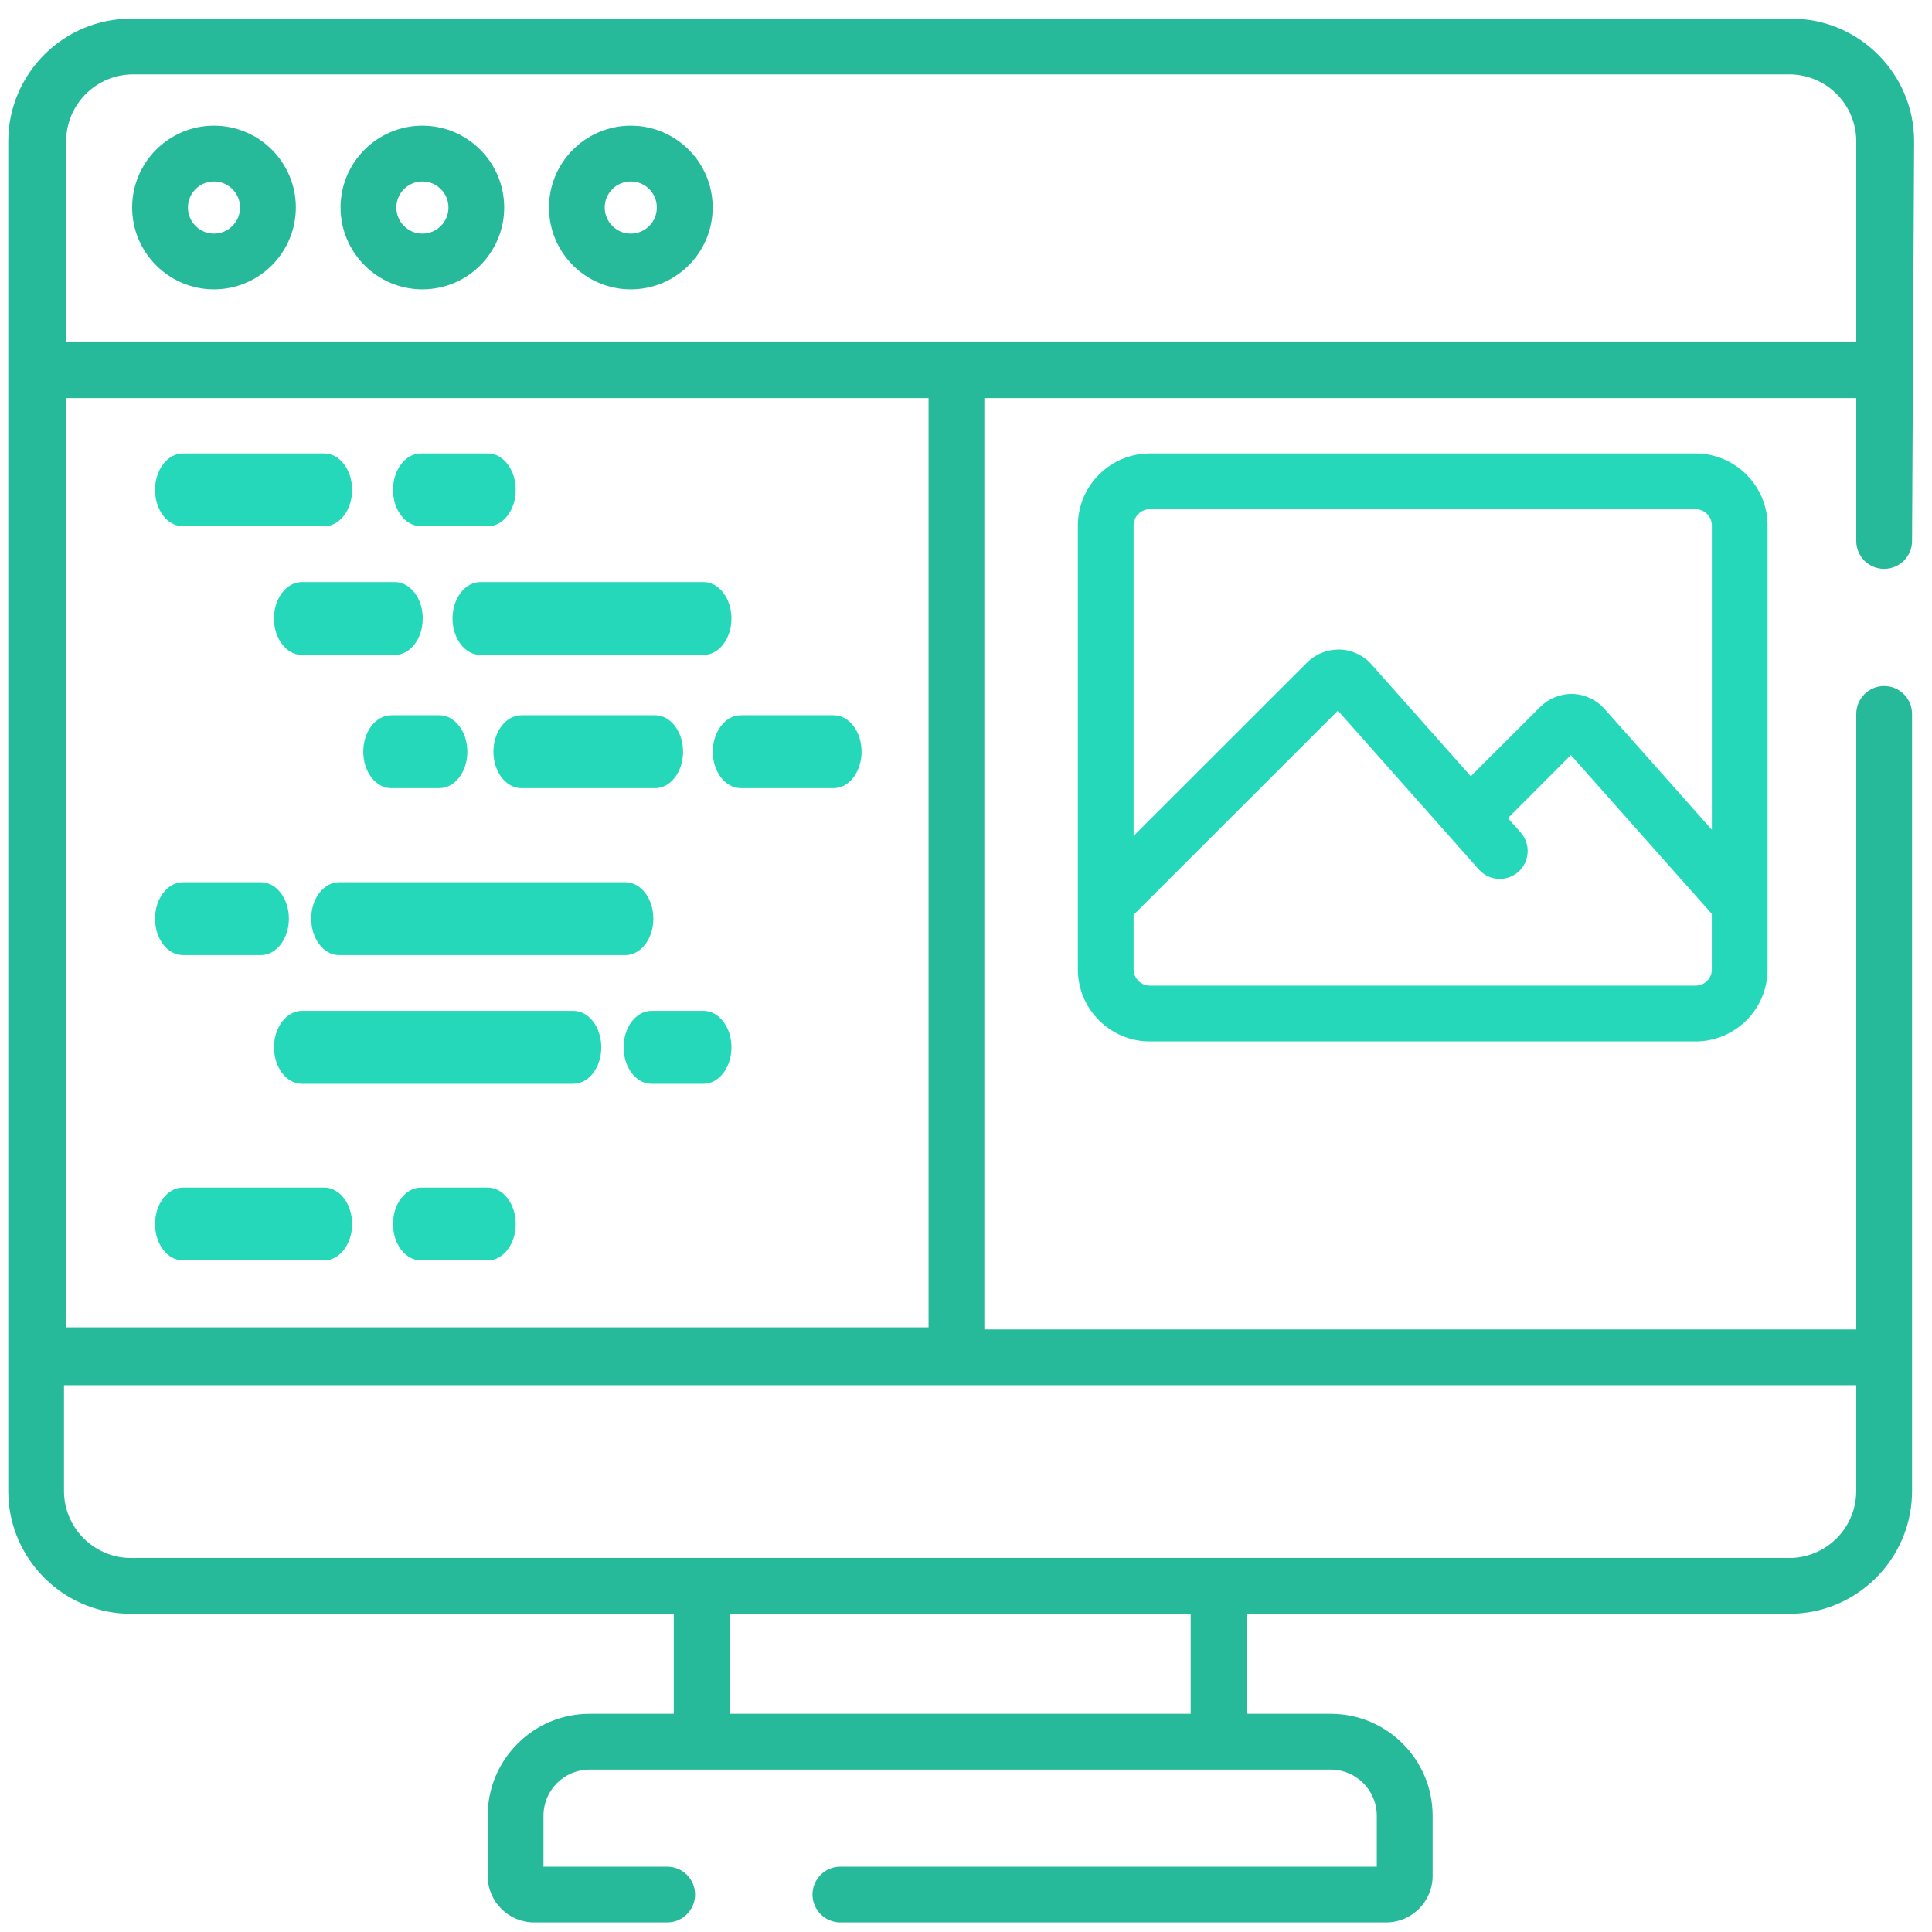
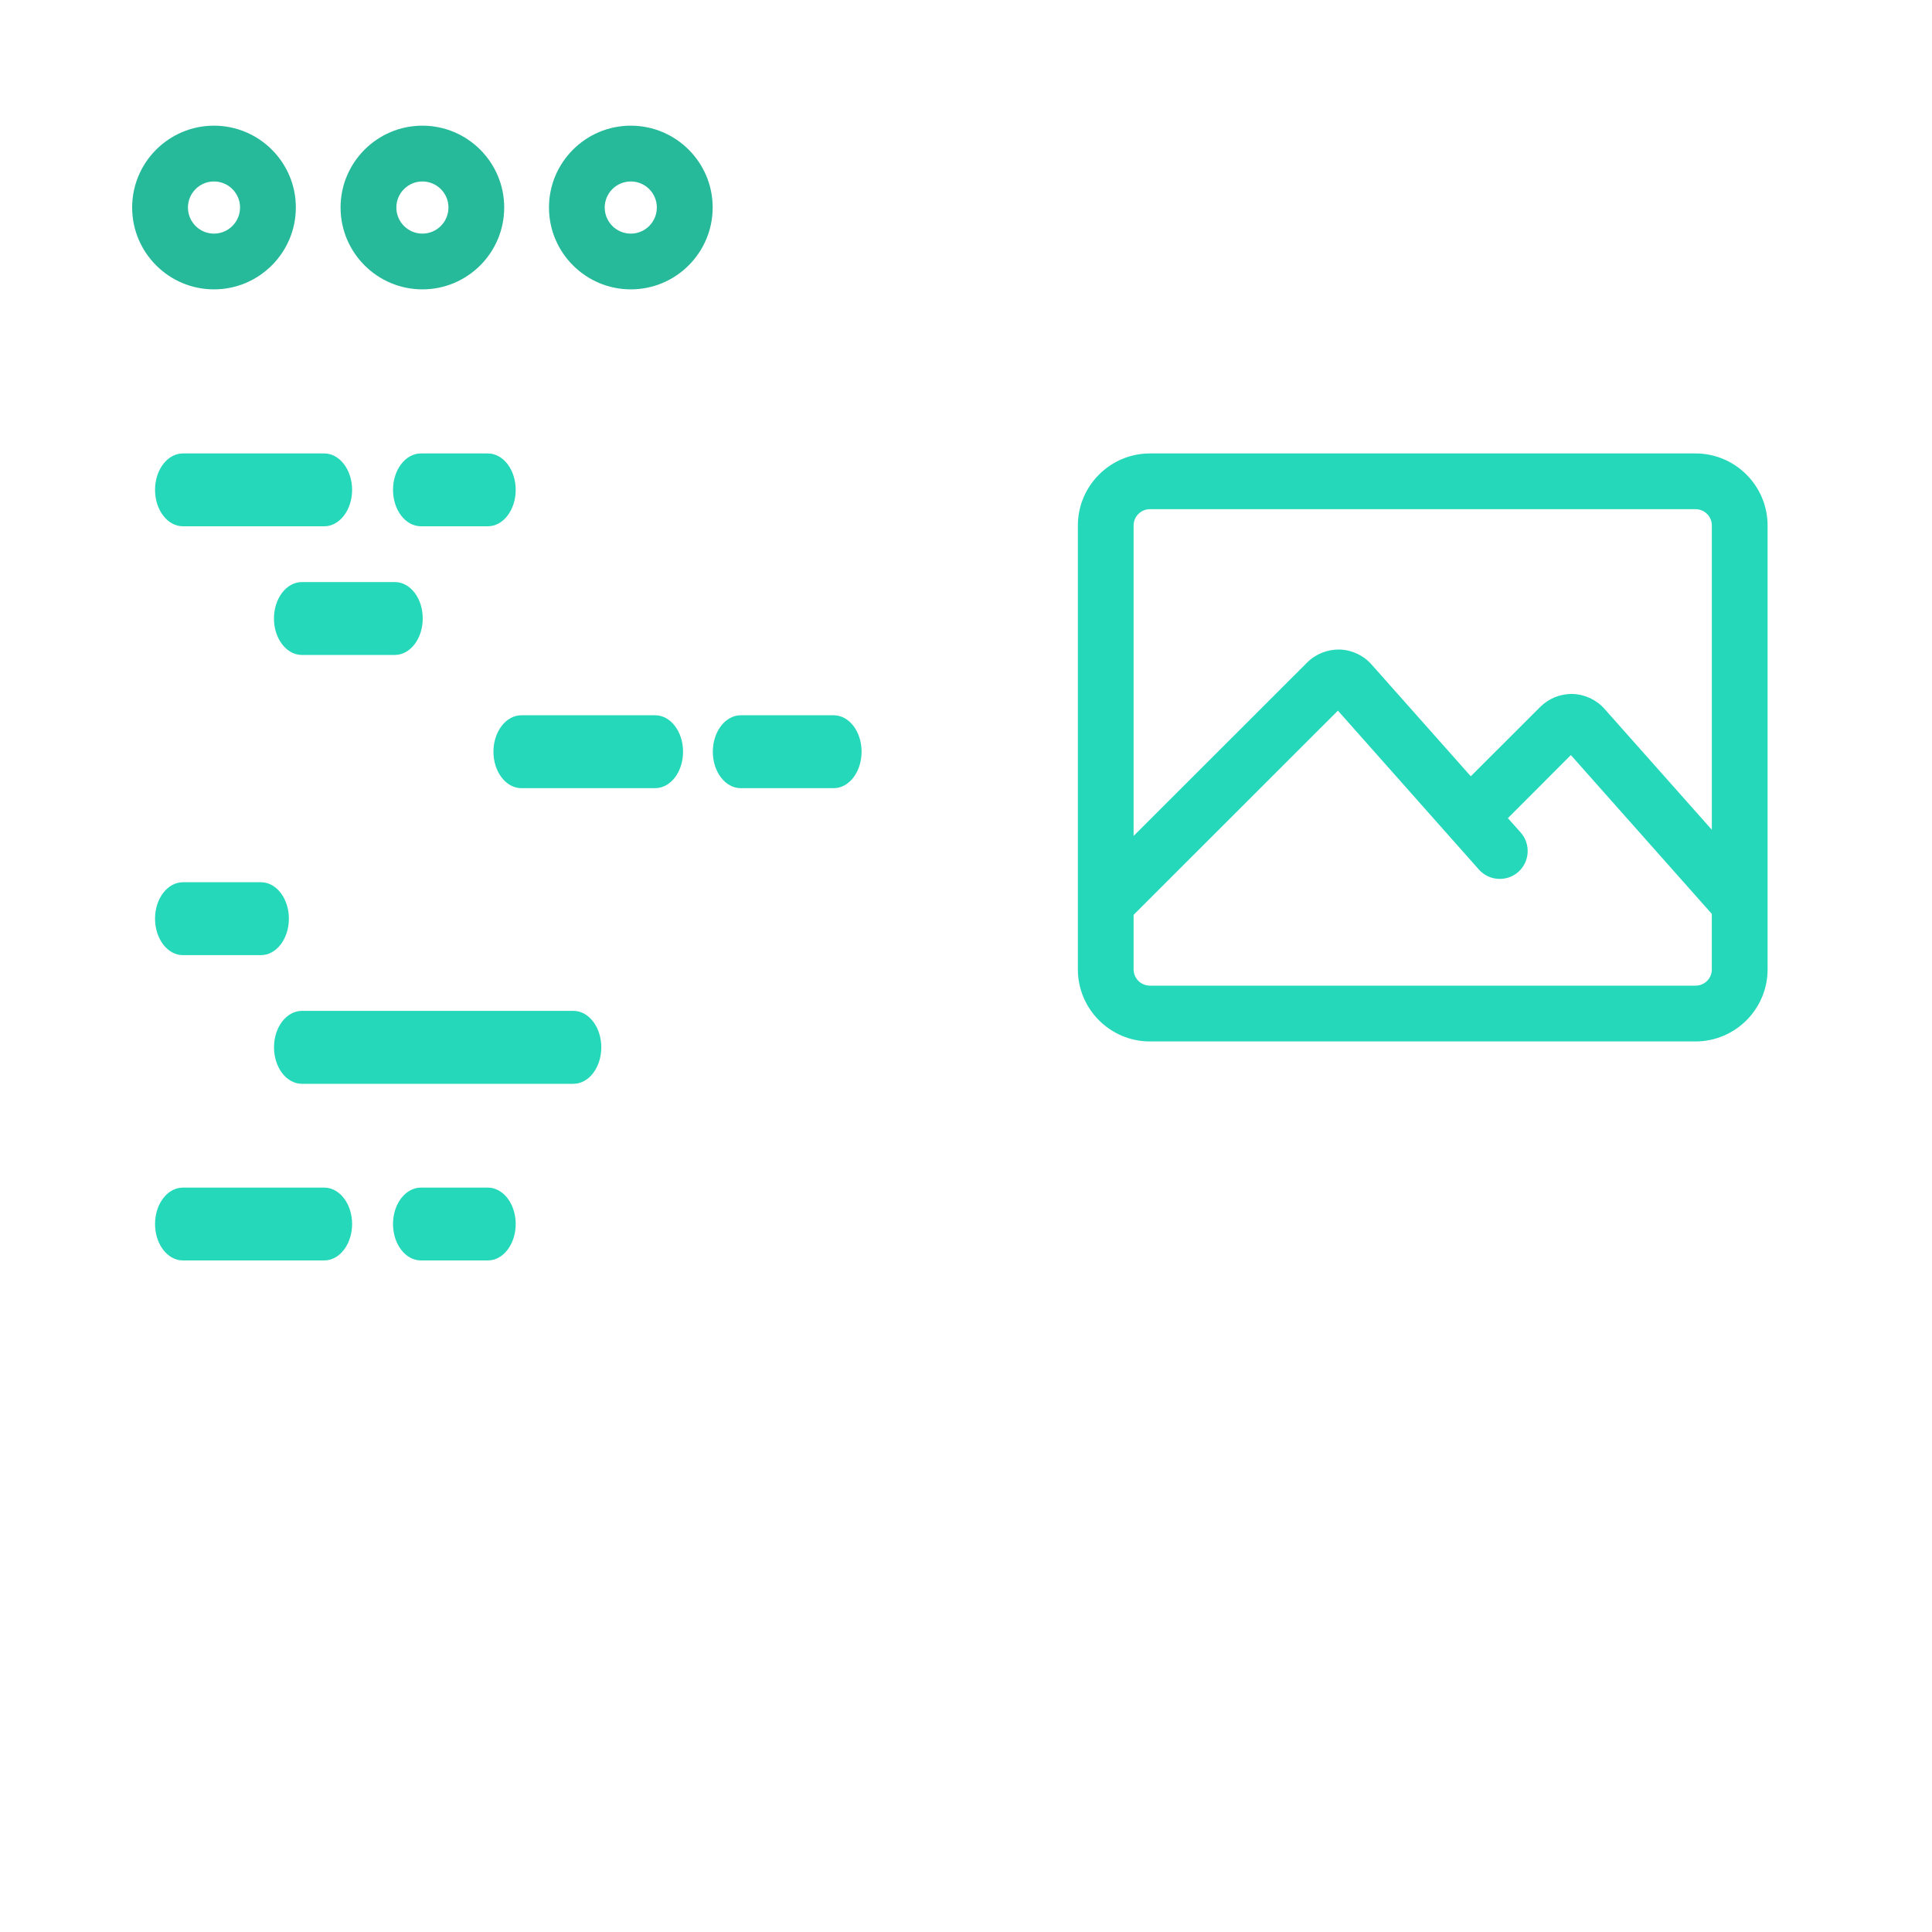
<svg xmlns="http://www.w3.org/2000/svg" version="1.1" id="Layer_1" x="0px" y="0px" width="40px" height="40px" viewBox="991.911 400.945 40 40" enable-background="new 991.911 400.945 40 40" xml:space="preserve">
  <path fill="#26B99A" d="M996.341,403.547c-0.935,0-1.694,0.76-1.694,1.694c0,0.935,0.76,1.695,1.694,1.695s1.695-0.76,1.695-1.695  C998.037,404.307,997.276,403.547,996.341,403.547z M996.341,405.782c-0.297,0-0.539-0.242-0.539-0.541  c0-0.297,0.242-0.539,0.539-0.539s0.54,0.241,0.54,0.539C996.881,405.54,996.638,405.782,996.341,405.782z" />
  <path fill="#26B99A" d="M1000.656,403.547c-0.934,0-1.694,0.76-1.694,1.694c0,0.935,0.761,1.695,1.694,1.695  c0.936,0,1.694-0.76,1.694-1.695C1002.35,404.307,1001.591,403.547,1000.656,403.547z M1000.656,405.782  c-0.297,0-0.539-0.242-0.539-0.541c0-0.297,0.242-0.539,0.539-0.539c0.298,0,0.54,0.241,0.54,0.539  C1001.196,405.54,1000.954,405.782,1000.656,405.782z" />
  <path fill="#26B99A" d="M1004.971,403.547c-0.934,0-1.694,0.76-1.694,1.694c0,0.935,0.761,1.695,1.694,1.695  c0.935,0,1.695-0.76,1.695-1.695C1006.667,404.307,1005.906,403.547,1004.971,403.547z M1004.971,405.782  c-0.298,0-0.54-0.242-0.54-0.541c0-0.297,0.242-0.539,0.54-0.539s0.539,0.241,0.539,0.539  C1005.51,405.54,1005.269,405.782,1004.971,405.782z" />
-   <path fill="#26B99A" d="M1030.92,412.723c0.318,0,0.578-0.258,0.578-0.577l0.043-8.273c0-1.401-1.14-2.542-2.542-2.542h-34.375  c-1.401,0-2.542,1.14-2.542,2.542v27.943c0,1.269,0.937,2.324,2.155,2.512c0.126,0.019,0.255,0.029,0.387,0.029h11.237v2.071h-1.745  c-1.162,0-2.108,0.946-2.108,2.109v1.247c0,0.531,0.431,0.963,0.962,0.963h2.755c0.317,0,0.577-0.259,0.577-0.577  c0-0.319-0.26-0.577-0.577-0.577h-2.562v-1.056c0-0.526,0.429-0.954,0.953-0.954h15.346c0.526,0,0.954,0.428,0.954,0.954v1.056  h-11.107c-0.317,0-0.576,0.258-0.576,0.577c0,0.318,0.259,0.577,0.576,0.577h11.302c0.529,0,0.961-0.432,0.961-0.963v-1.247  c0-1.163-0.946-2.109-2.109-2.109h-1.744v-2.071h11.238c0.131,0,0.26-0.011,0.387-0.029c1.218-0.188,2.154-1.243,2.154-2.512v-16.09  c0-0.319-0.259-0.577-0.577-0.577c-0.319,0-0.578,0.258-0.578,0.577v12.743h-18.052v-19.282h18.052v2.959  C1030.342,412.464,1030.601,412.723,1030.92,412.723z M993.28,409.187h17.856v19.24H993.28V409.187z M1016.563,436.428h-9.547  v-2.071h9.547V436.428z M1030.342,429.624v2.191c0,0.717-0.546,1.308-1.244,1.379c-0.047,0.005-0.094,0.007-0.142,0.007h-34.332  c-0.049,0-0.096-0.002-0.142-0.007c-0.698-0.071-1.246-0.662-1.246-1.379v-2.191H1030.342z M1011.713,408.031H993.28v-4.159  c0-0.765,0.622-1.387,1.387-1.387h34.29c0.765,0,1.386,0.622,1.386,1.387v4.159H1011.713z" />
  <path fill="#25D8BA" d="M995.698,411.841h2.926c0.318,0,0.577-0.338,0.577-0.754s-0.259-0.754-0.577-0.754h-2.926  c-0.319,0-0.577,0.338-0.577,0.754S995.378,411.841,995.698,411.841z" />
  <path fill="#25D8BA" d="M1000.626,411.841h1.385c0.319,0,0.577-0.338,0.577-0.754s-0.258-0.754-0.577-0.754h-1.385  c-0.32,0-0.578,0.338-0.578,0.754S1000.306,411.841,1000.626,411.841z" />
  <path fill="#25D8BA" d="M1000.086,412.996h-1.925c-0.32,0-0.578,0.338-0.578,0.755c0,0.416,0.258,0.754,0.578,0.754h1.925  c0.319,0,0.577-0.338,0.577-0.754C1000.664,413.333,1000.406,412.996,1000.086,412.996z" />
  <path fill="#25D8BA" d="M1009.172,415.754h-1.926c-0.317,0-0.577,0.338-0.577,0.755c0,0.416,0.26,0.754,0.577,0.754h1.926  c0.319,0,0.577-0.338,0.577-0.754C1009.75,416.092,1009.492,415.754,1009.172,415.754z" />
-   <path fill="#25D8BA" d="M1001.28,413.751c0,0.416,0.259,0.754,0.577,0.754h4.621c0.318,0,0.577-0.338,0.577-0.754  c0-0.417-0.259-0.755-0.577-0.755h-4.621C1001.539,412.996,1001.28,413.333,1001.28,413.751z" />
-   <path fill="#25D8BA" d="M999.432,416.509c0,0.416,0.259,0.754,0.577,0.754h1c0.319,0,0.578-0.338,0.578-0.754  c0-0.417-0.259-0.755-0.578-0.755h-1C999.691,415.754,999.432,416.092,999.432,416.509z" />
  <path fill="#25D8BA" d="M1005.476,417.263c0.319,0,0.577-0.338,0.577-0.754c0-0.417-0.258-0.755-0.577-0.755h-2.771  c-0.318,0-0.578,0.338-0.578,0.755c0,0.416,0.26,0.754,0.578,0.754H1005.476z" />
  <path fill="#25D8BA" d="M999.201,426.287c0-0.417-0.259-0.754-0.577-0.754h-2.926c-0.319,0-0.577,0.337-0.577,0.754  s0.258,0.754,0.577,0.754h2.926C998.942,427.041,999.201,426.704,999.201,426.287z" />
  <path fill="#25D8BA" d="M1000.626,425.533c-0.32,0-0.578,0.337-0.578,0.754s0.258,0.754,0.578,0.754h1.385  c0.319,0,0.577-0.337,0.577-0.754s-0.258-0.754-0.577-0.754H1000.626z" />
  <path fill="#25D8BA" d="M995.698,420.72h1.616c0.319,0,0.578-0.338,0.578-0.755c0-0.417-0.259-0.754-0.578-0.754h-1.616  c-0.319,0-0.577,0.337-0.577,0.754C995.121,420.382,995.378,420.72,995.698,420.72z" />
-   <path fill="#25D8BA" d="M1005.438,419.965c0-0.417-0.259-0.754-0.578-0.754h-5.929c-0.318,0-0.577,0.337-0.577,0.754  c0,0.417,0.259,0.755,0.577,0.755h5.929C1005.179,420.72,1005.438,420.382,1005.438,419.965z" />
  <path fill="#25D8BA" d="M1004.36,422.628c0-0.416-0.258-0.754-0.577-0.754h-5.621c-0.32,0-0.578,0.338-0.578,0.754  c0,0.418,0.258,0.756,0.578,0.756h5.621C1004.102,423.384,1004.36,423.046,1004.36,422.628z" />
-   <path fill="#25D8BA" d="M1005.399,423.384h1.079c0.318,0,0.577-0.338,0.577-0.756c0-0.416-0.259-0.754-0.577-0.754h-1.079  c-0.318,0-0.577,0.338-0.577,0.754C1004.822,423.046,1005.081,423.384,1005.399,423.384z" />
  <path fill="#25D8BA" d="M1028.507,411.825c0-0.822-0.67-1.492-1.492-1.492h-11.296c-0.822,0-1.492,0.67-1.492,1.492v7.822l0,0v1.368  c0,0.823,0.67,1.492,1.492,1.492h11.296c0.822,0,1.492-0.669,1.492-1.492V411.825z M1027.353,421.015  c0,0.187-0.151,0.337-0.338,0.337h-11.296c-0.186,0-0.338-0.151-0.338-0.337v-1.129l4.23-4.228l2.919,3.29  c0.212,0.238,0.577,0.26,0.816,0.049c0.238-0.212,0.26-0.577,0.049-0.816l-0.265-0.297l1.304-1.306l2.918,3.288V421.015z   M1027.353,418.125l-2.223-2.504c-0.167-0.188-0.406-0.3-0.658-0.308c-0.25-0.007-0.495,0.091-0.672,0.268l-1.438,1.436  l-2.056-2.316c-0.166-0.188-0.406-0.3-0.656-0.308c-0.251-0.006-0.497,0.09-0.674,0.267l-3.595,3.592v-6.428  c0-0.186,0.152-0.337,0.338-0.337h11.296c0.187,0,0.338,0.152,0.338,0.337V418.125z" />
</svg>